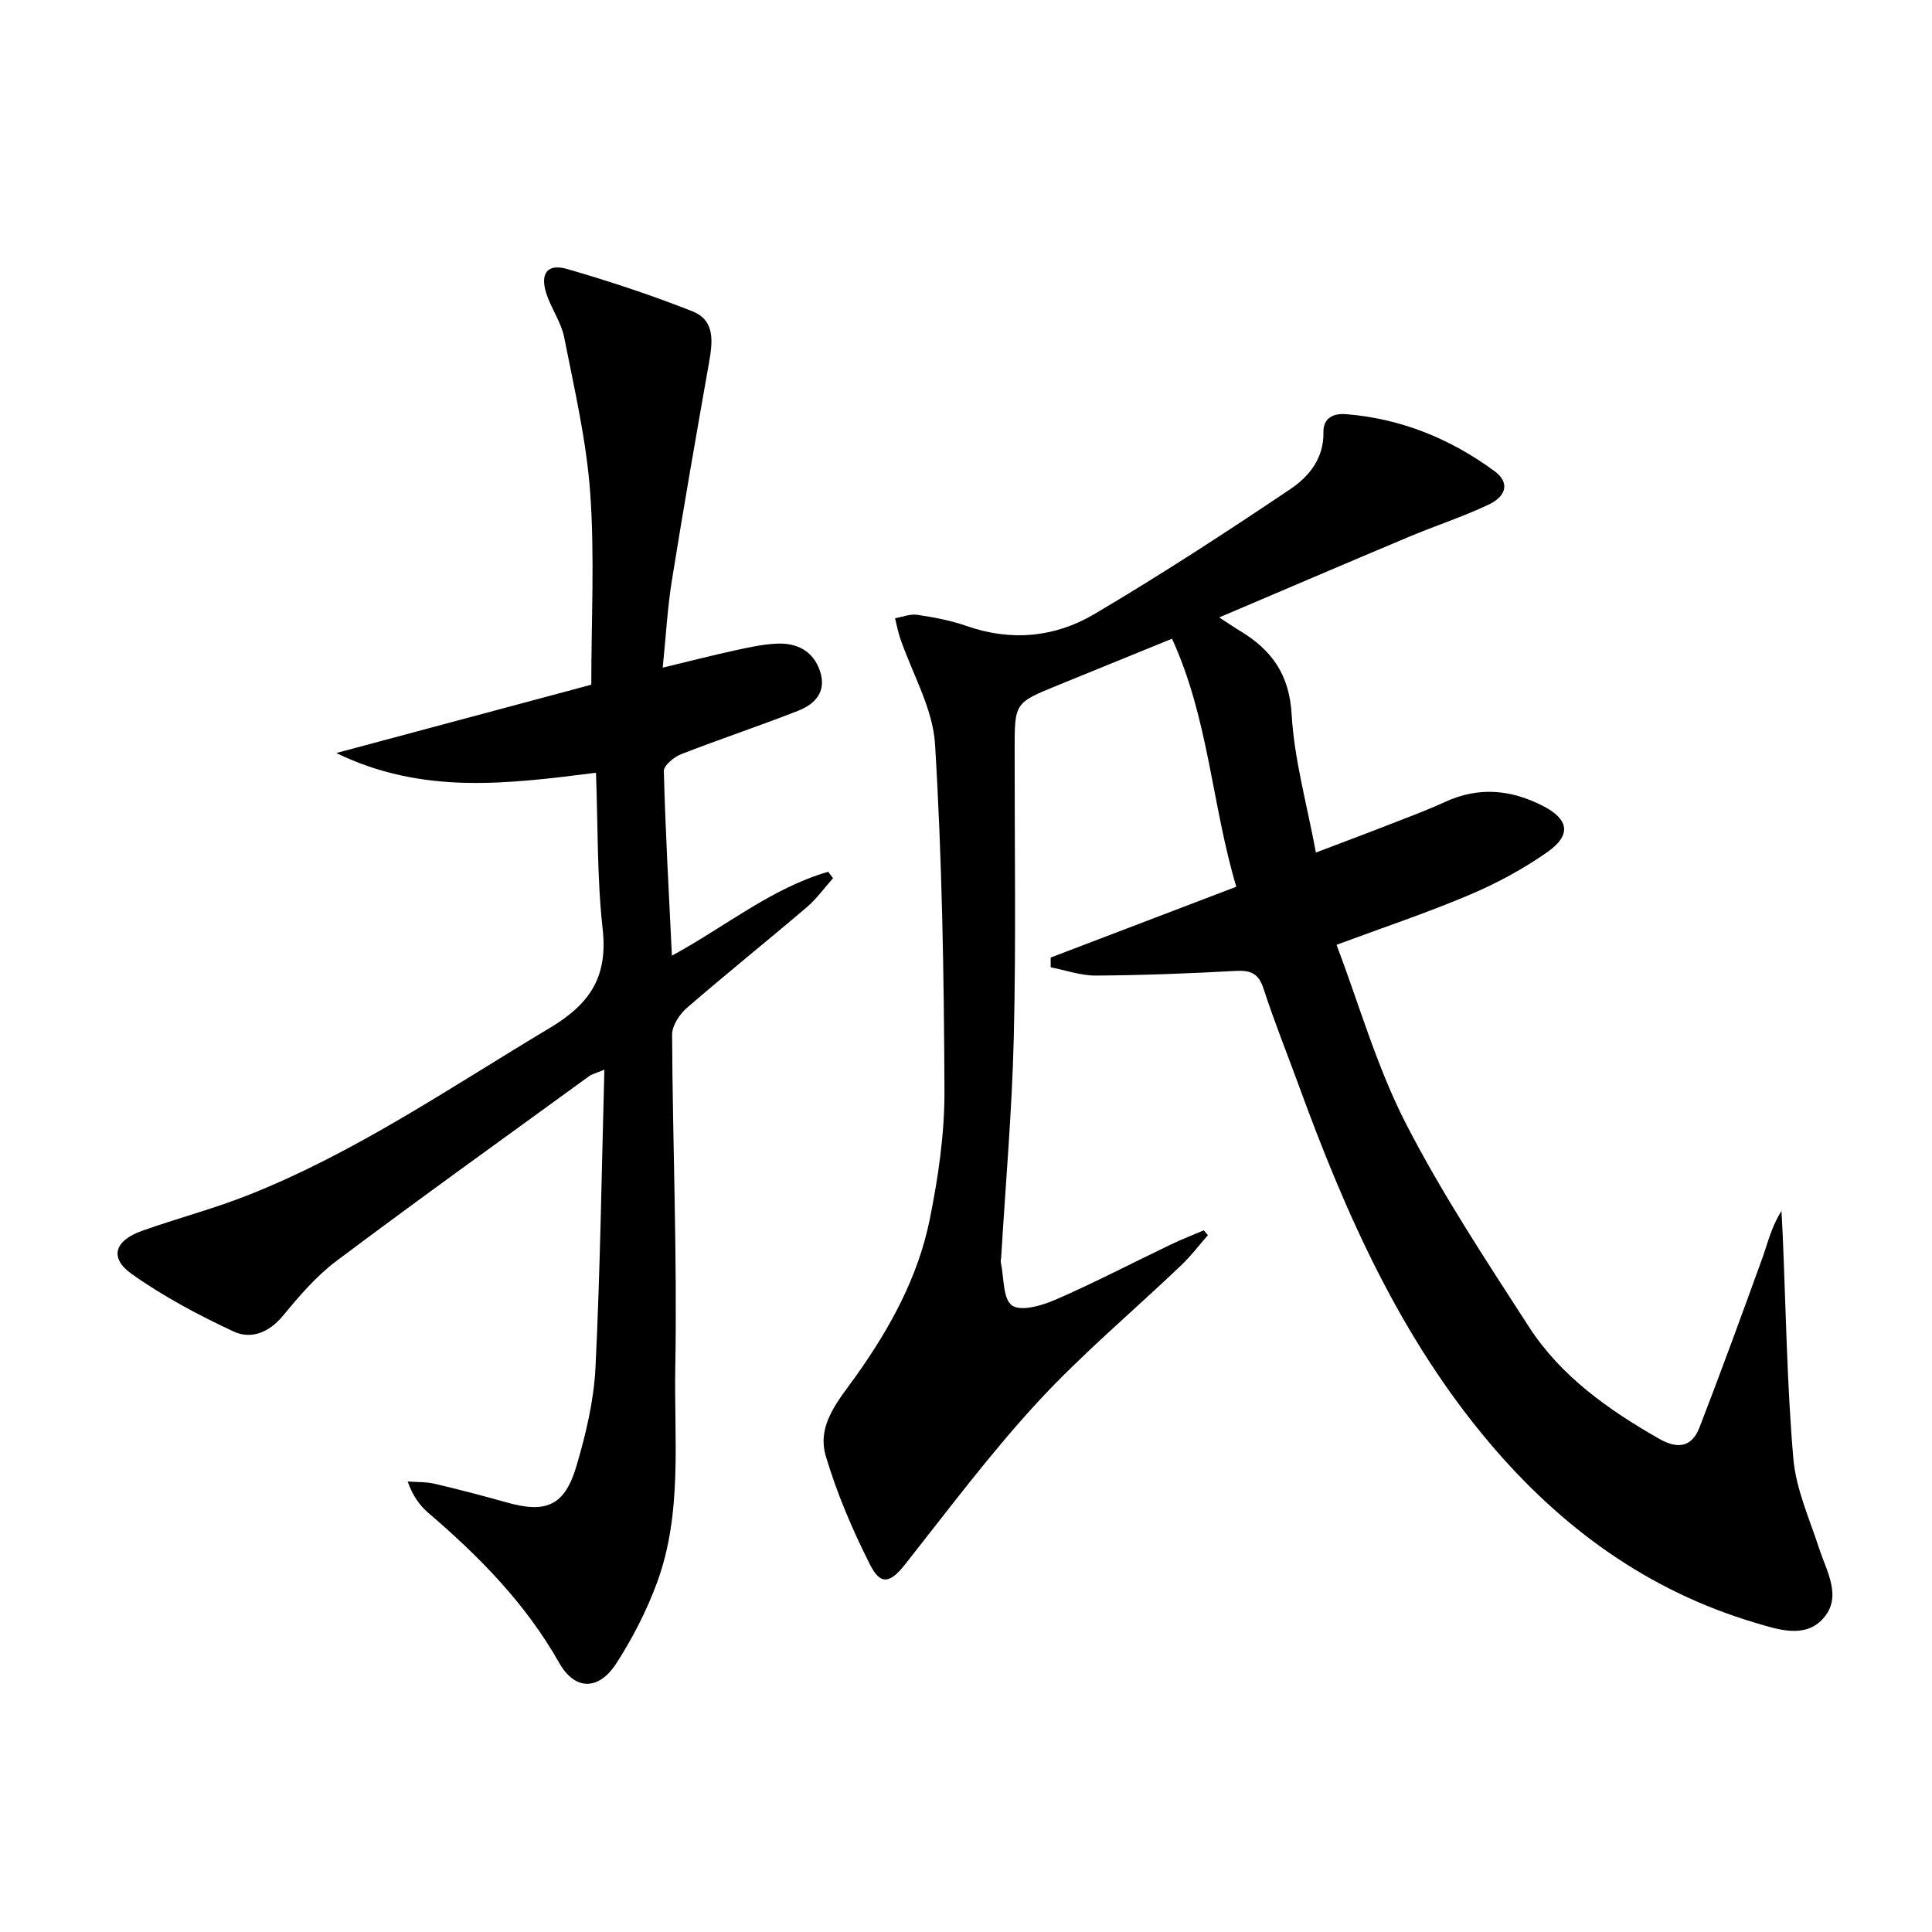
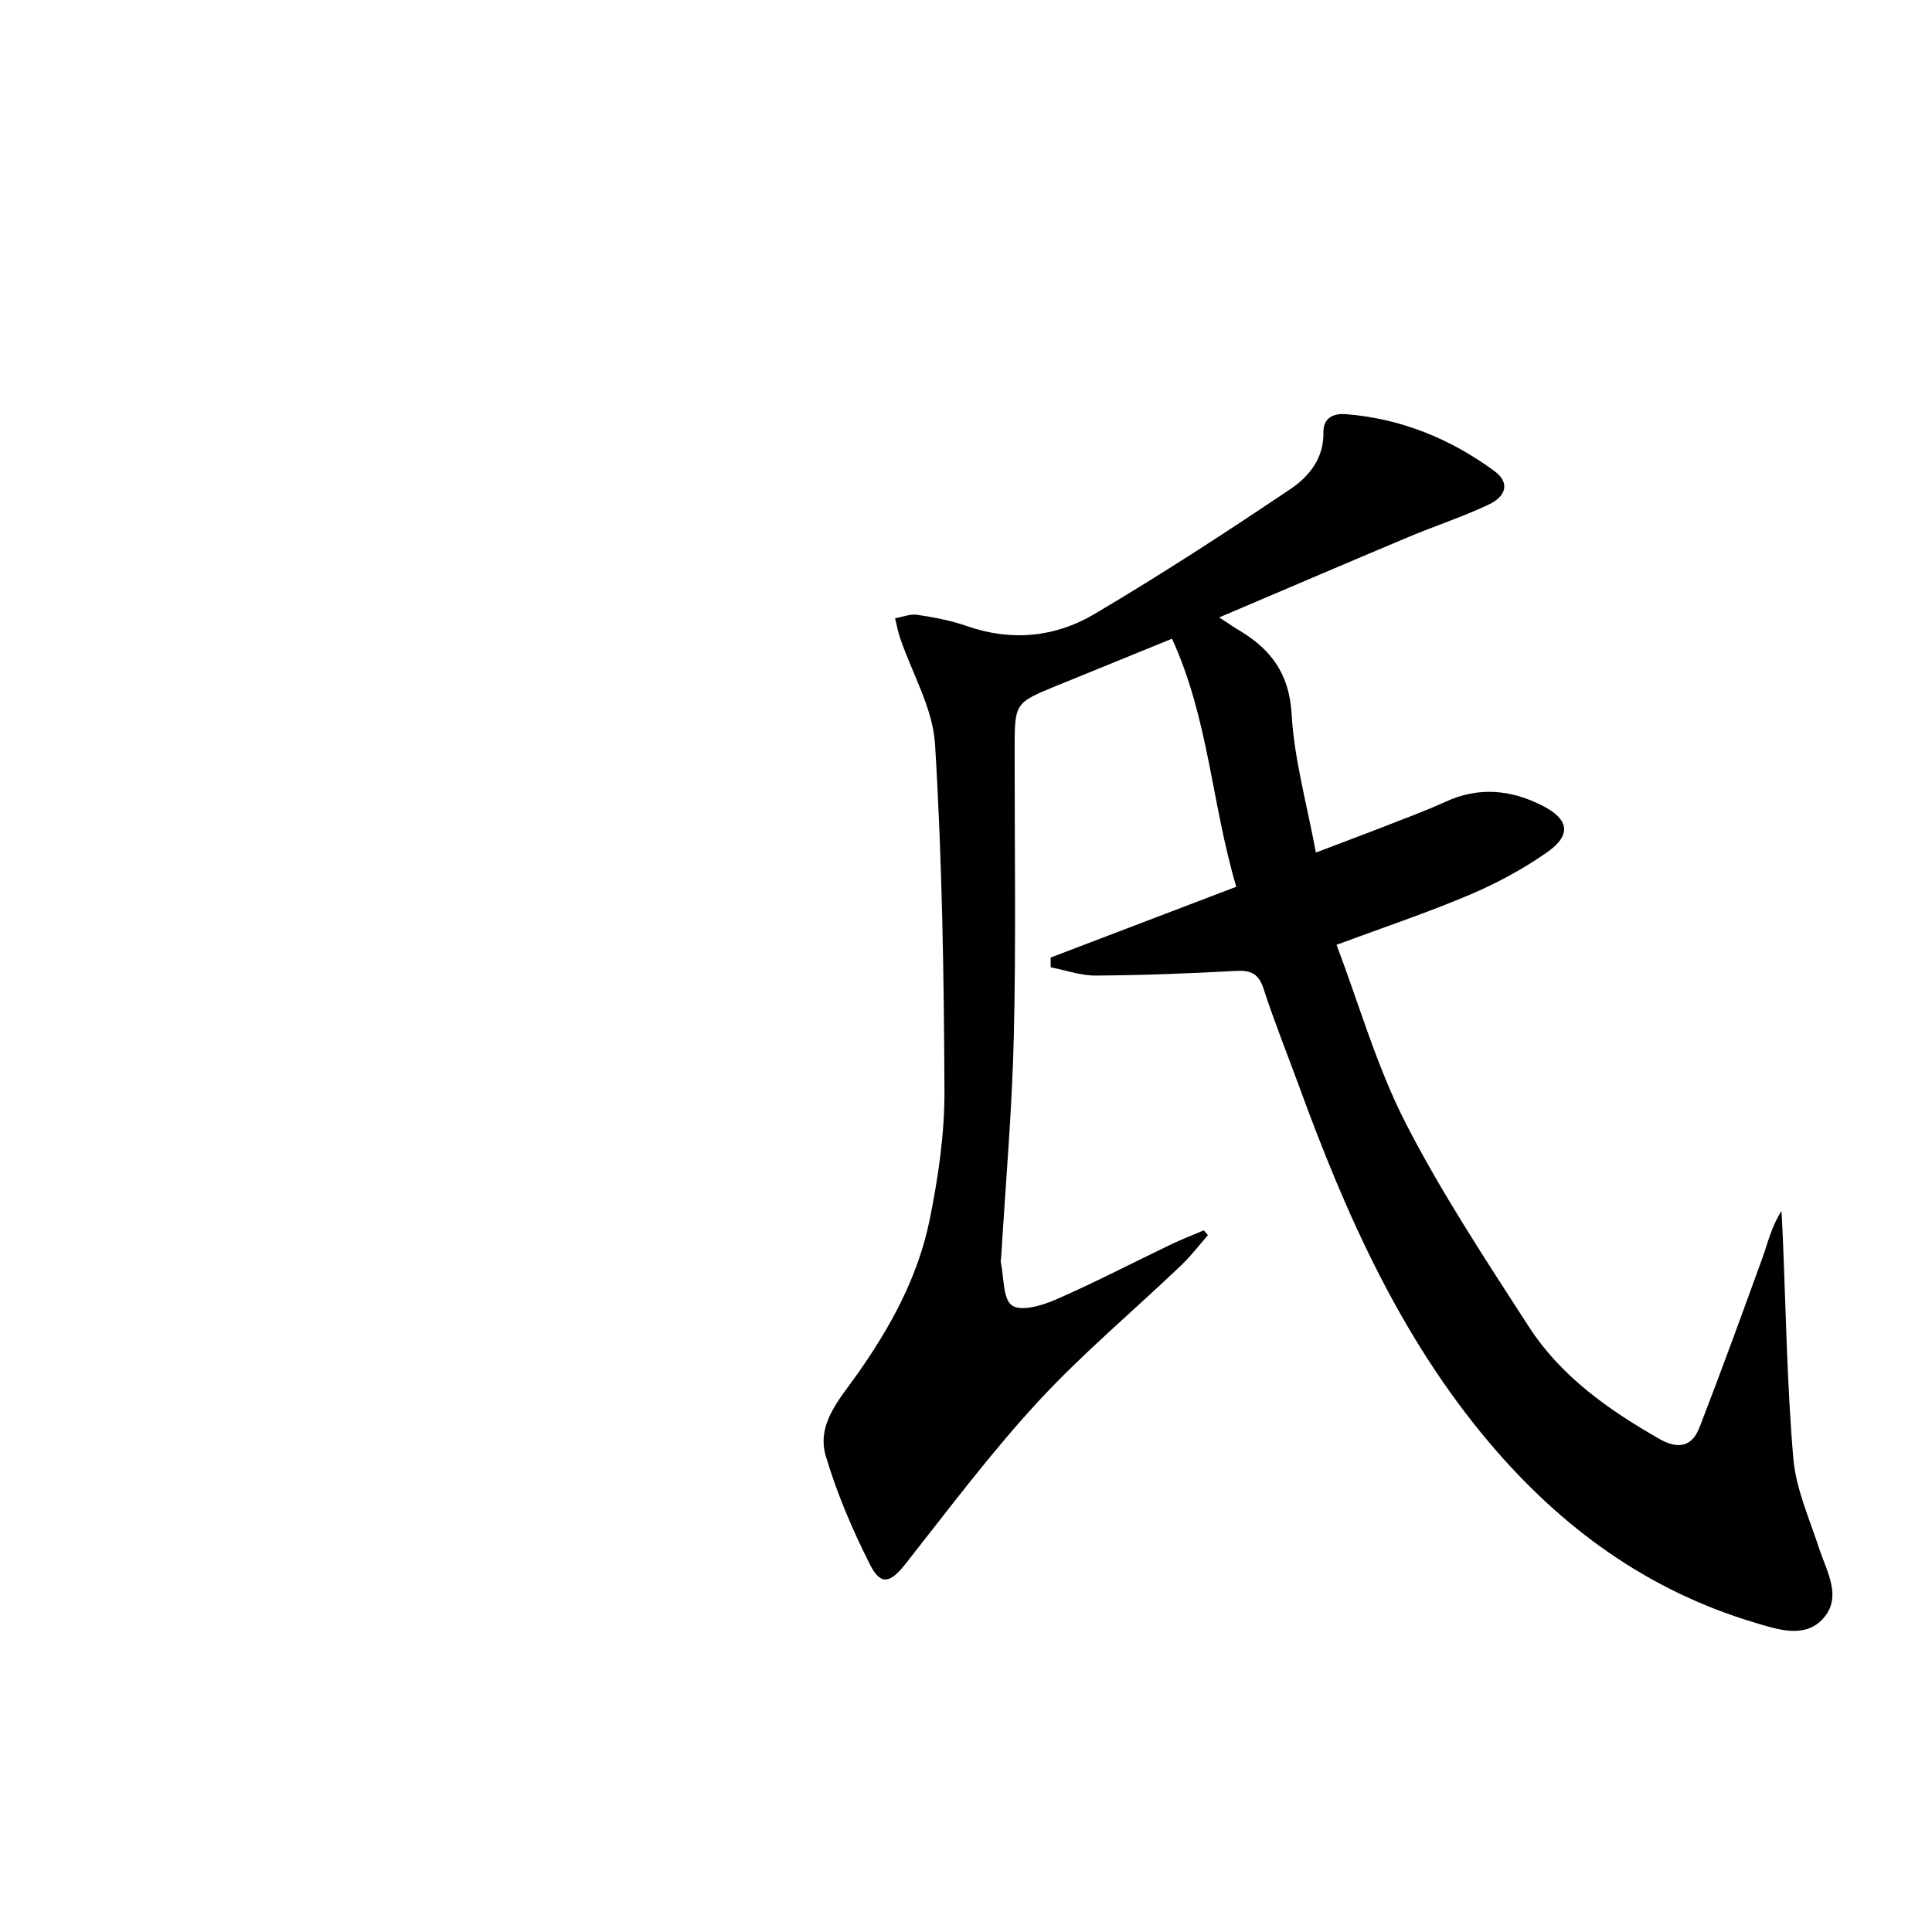
<svg xmlns="http://www.w3.org/2000/svg" enable-background="new 0 0 400 400" viewBox="0 0 400 400">
  <path d="m217.53 198.25c12.64-4.82 25.28-9.64 38.43-14.66-5.08-17.04-5.7-34.75-13.31-51.35-8.11 3.31-15.88 6.47-23.65 9.64-8.93 3.64-8.92 3.64-8.93 13.24-.02 19.83.3 39.66-.17 59.48-.36 15.27-1.71 30.52-2.62 45.78-.02.33-.14.68-.07.99.67 3.11.41 7.6 2.33 8.92 1.89 1.3 6.26-.01 9.08-1.24 8.08-3.52 15.9-7.61 23.86-11.42 2.21-1.06 4.5-1.94 6.75-2.9.29.33.57.66.86.99-1.85 2.11-3.55 4.37-5.58 6.29-9.88 9.42-20.4 18.23-29.64 28.24-9.78 10.6-18.47 22.23-27.43 33.58-3.07 3.89-5.08 4.53-7.3.13-3.64-7.2-6.86-14.74-9.16-22.47-1.96-6.57 2.73-11.67 6.29-16.67 7-9.86 12.79-20.39 15.2-32.26 1.78-8.75 3.1-17.78 3.07-26.68-.1-23.95-.49-47.92-1.95-71.81-.46-7.44-4.74-14.64-7.23-21.97-.45-1.33-.71-2.73-1.05-4.1 1.54-.26 3.15-.94 4.62-.71 3.44.52 6.92 1.16 10.18 2.31 9.24 3.24 18.3 2.36 26.43-2.44 13.84-8.18 27.35-16.97 40.69-25.95 3.76-2.53 6.88-6.34 6.77-11.64-.07-3.12 2.15-4.03 4.71-3.82 11.38.92 21.6 5.09 30.72 11.8 3.1 2.28 2.6 5.13-1.28 6.95-5.39 2.54-11.1 4.39-16.6 6.71-12.81 5.38-25.58 10.86-39.12 16.62 1.98 1.29 3.15 2.1 4.37 2.83 6.49 3.93 10.15 8.98 10.62 17.23.53 9.34 3.16 18.56 5.02 28.62 5.38-2.05 10.12-3.81 14.82-5.65 4.02-1.57 8.08-3.06 12-4.86 6.89-3.16 13.53-2.53 20.11.82 5.44 2.77 6.06 6.03 1 9.59-4.98 3.5-10.47 6.46-16.08 8.84-8.69 3.69-17.68 6.69-27.57 10.36 4.66 12.31 8.3 25.17 14.27 36.84 7.48 14.6 16.61 28.39 25.52 42.2 6.64 10.29 16.46 17.21 26.99 23.23 3.95 2.26 6.82 1.68 8.39-2.41 4.47-11.58 8.73-23.24 12.96-34.92 1.16-3.22 1.91-6.6 3.99-9.84.08 1.65.18 3.3.25 4.95.66 15.44.88 30.91 2.2 46.3.54 6.3 3.32 12.43 5.32 18.56 1.59 4.87 4.86 10.11.85 14.58-3.8 4.24-9.48 2.24-14.15.85-22.17-6.61-40.05-19.63-54.91-37.2-18.47-21.84-29.8-47.43-39.47-73.93-2.45-6.7-5.12-13.33-7.32-20.11-1.04-3.21-2.71-3.87-5.83-3.69-9.62.53-19.27.9-28.9.96-3.11.02-6.23-1.11-9.34-1.71-.02-.66-.01-1.34-.01-2.02z" />
-   <path d="m123.39 159.99c-18.54 2.34-35.92 4.57-53.77-4.08 18.52-4.96 35.7-9.57 52.8-14.15 0-13.47.71-26.63-.22-39.67-.77-10.82-3.28-21.54-5.39-32.24-.63-3.18-2.74-6.04-3.73-9.19-1.29-4.1.3-6.14 4.36-4.96 8.75 2.53 17.42 5.4 25.89 8.74 4.85 1.91 4.2 6.47 3.44 10.78-2.65 15-5.27 30.01-7.68 45.05-.91 5.7-1.22 11.49-1.88 17.96 5.3-1.28 10.03-2.49 14.8-3.54 2.91-.64 5.86-1.3 8.82-1.43 4.16-.19 7.55 1.5 8.95 5.71 1.41 4.23-1.03 6.82-4.54 8.19-8.02 3.14-16.2 5.86-24.22 8.99-1.48.58-3.61 2.34-3.58 3.5.33 12.57 1.04 25.12 1.67 38.21 11.09-6.02 20.6-13.97 32.36-17.37.33.44.66.89 1 1.33-1.81 2.03-3.42 4.3-5.47 6.04-8.23 7.01-16.67 13.78-24.84 20.86-1.51 1.31-3.02 3.66-3.01 5.52.12 22.97 1.08 45.95.66 68.9-.27 14.85 1.52 30.08-3.76 44.47-2.15 5.86-5.08 11.57-8.47 16.81-3.64 5.61-8.56 5.61-11.81-.15-6.94-12.27-16.54-22.02-27.1-31.05-1.81-1.55-3.23-3.57-4.27-6.49 1.87.14 3.79.05 5.59.47 5.01 1.17 9.99 2.48 14.94 3.87 8.13 2.29 11.97.7 14.4-7.49 1.97-6.64 3.62-13.57 3.96-20.45.99-20.23 1.26-40.5 1.84-61.67-1.81.76-2.56.92-3.13 1.33-17.49 12.72-35.07 25.32-52.37 38.3-4.19 3.14-7.72 7.3-11.09 11.37-2.87 3.47-6.6 4.88-10.16 3.22-7.31-3.41-14.53-7.25-21.09-11.9-4.71-3.34-3.61-6.91 2.09-8.94 7.34-2.61 14.91-4.59 22.14-7.46 22.23-8.83 41.87-22.34 62.27-34.53 8.53-5.1 12.07-10.72 10.98-20.57-1.17-10.49-.96-21.15-1.38-32.29z" />
</svg>